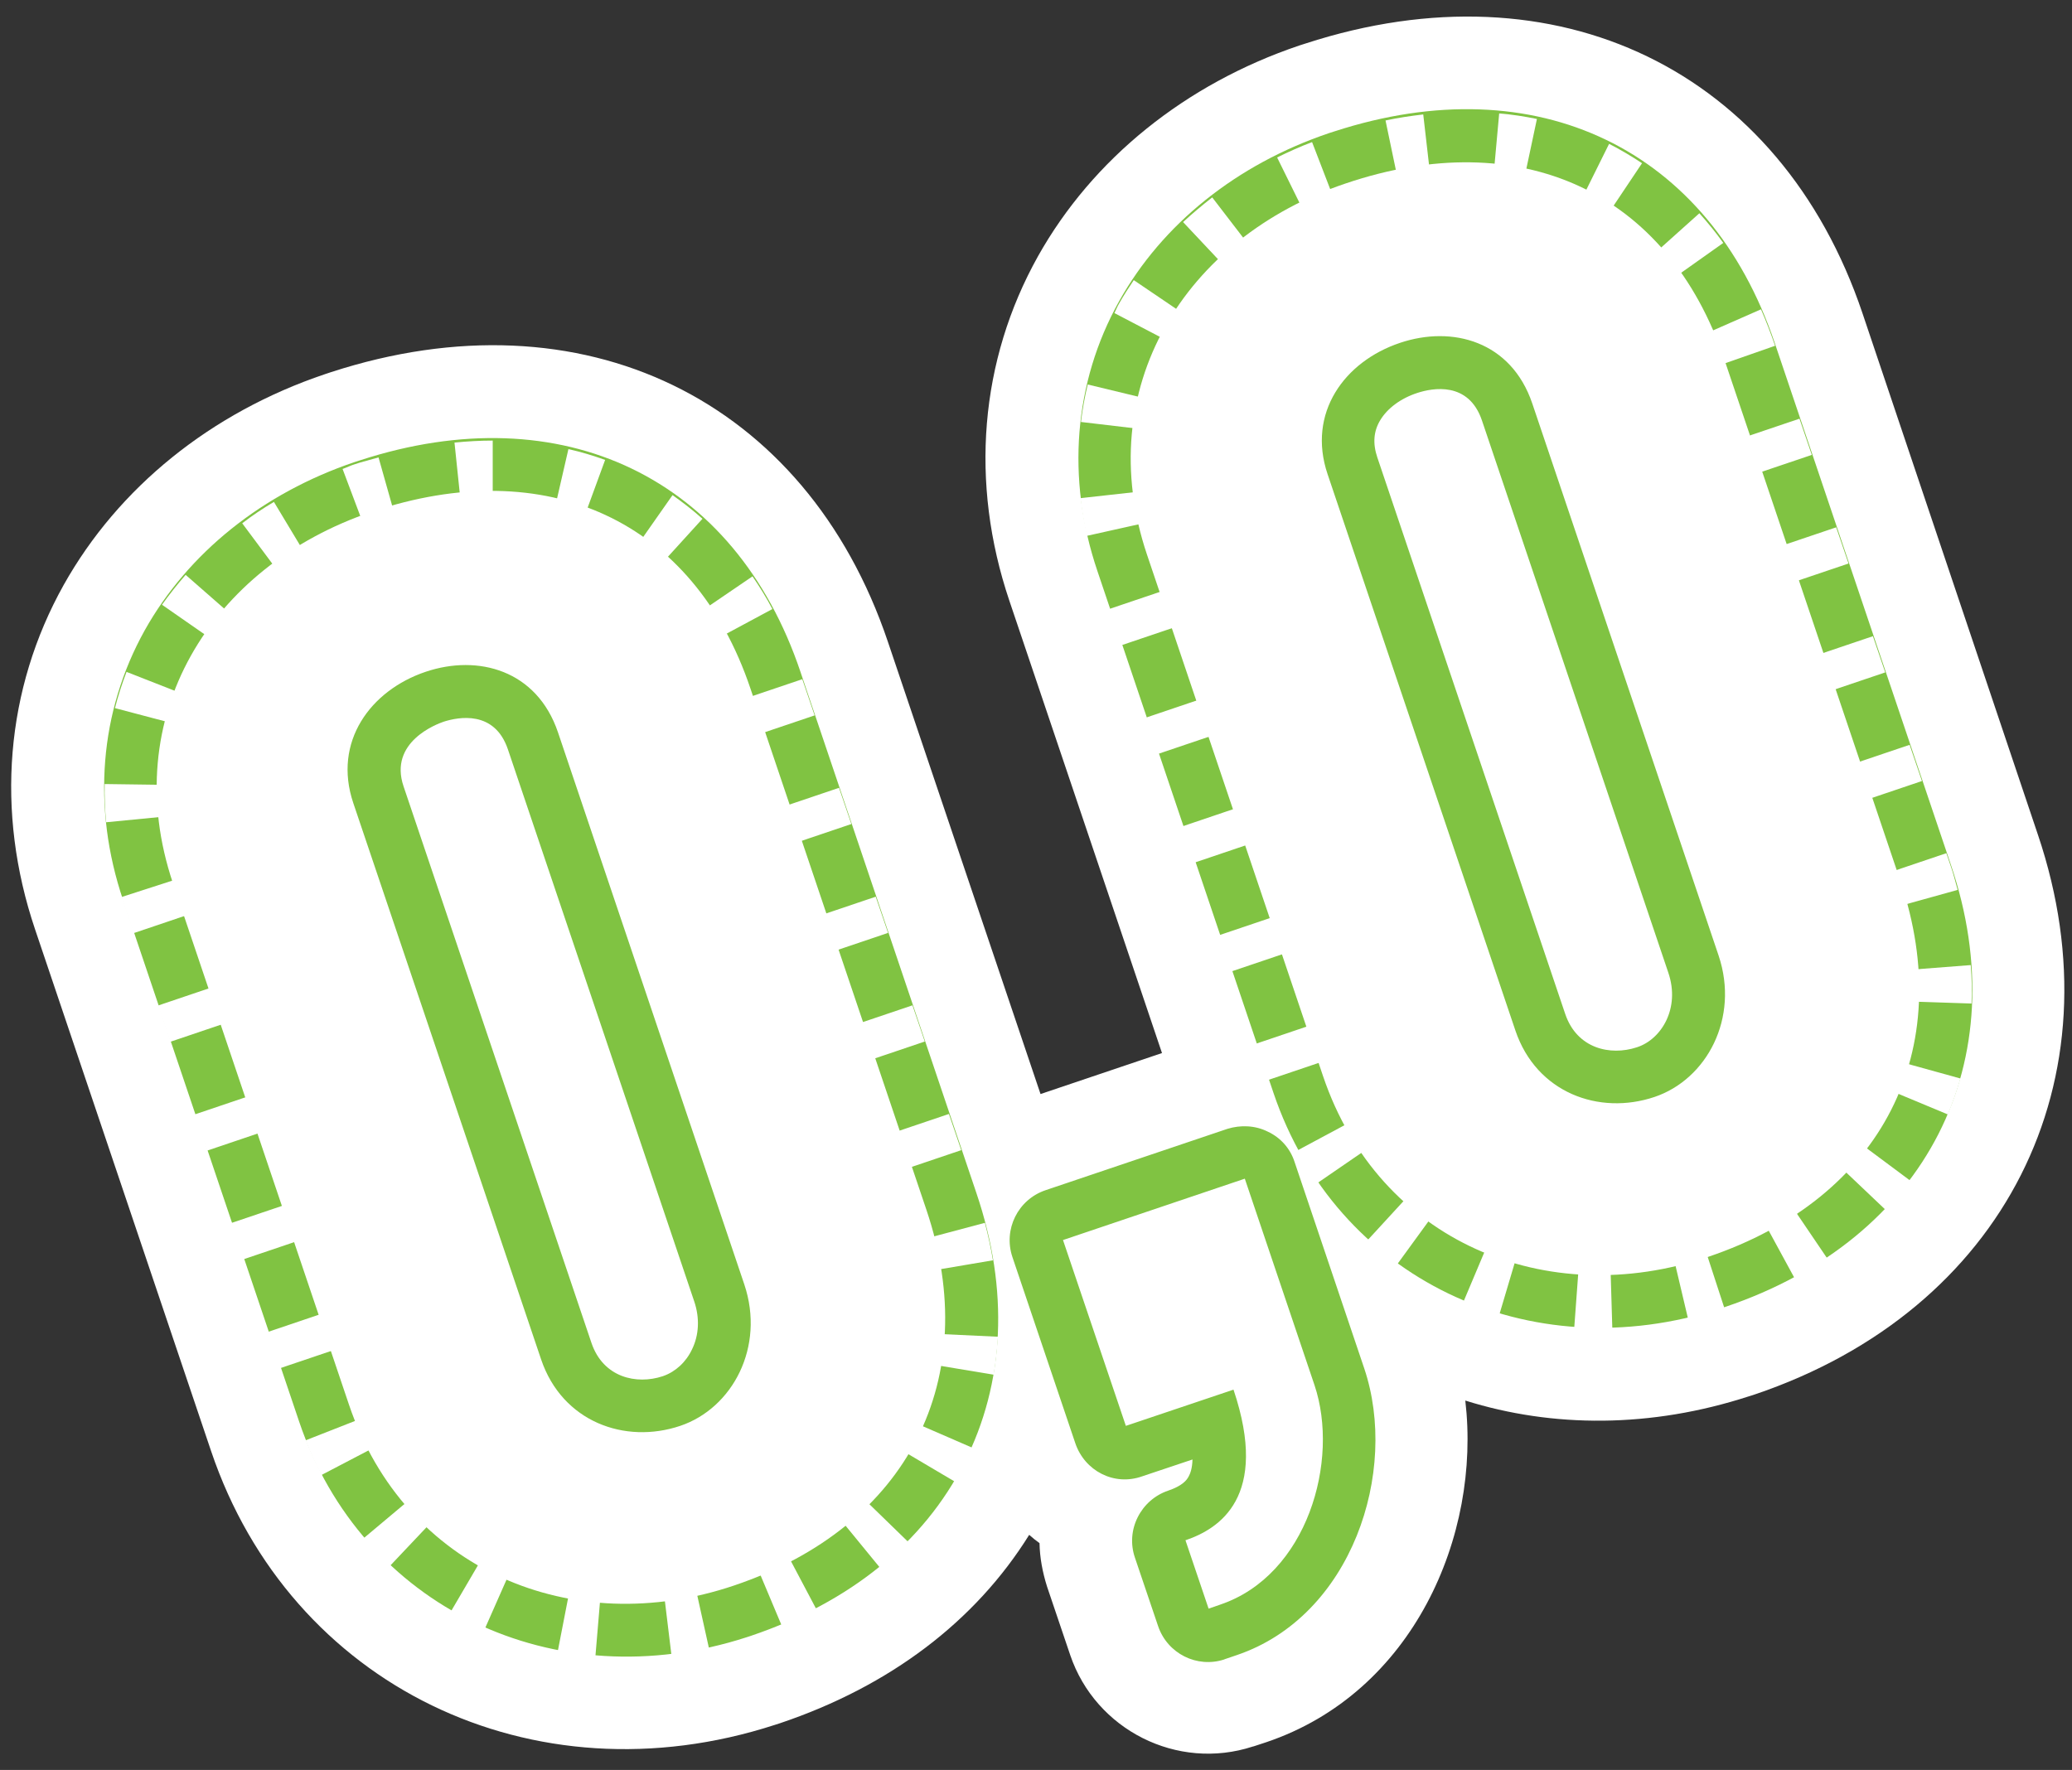
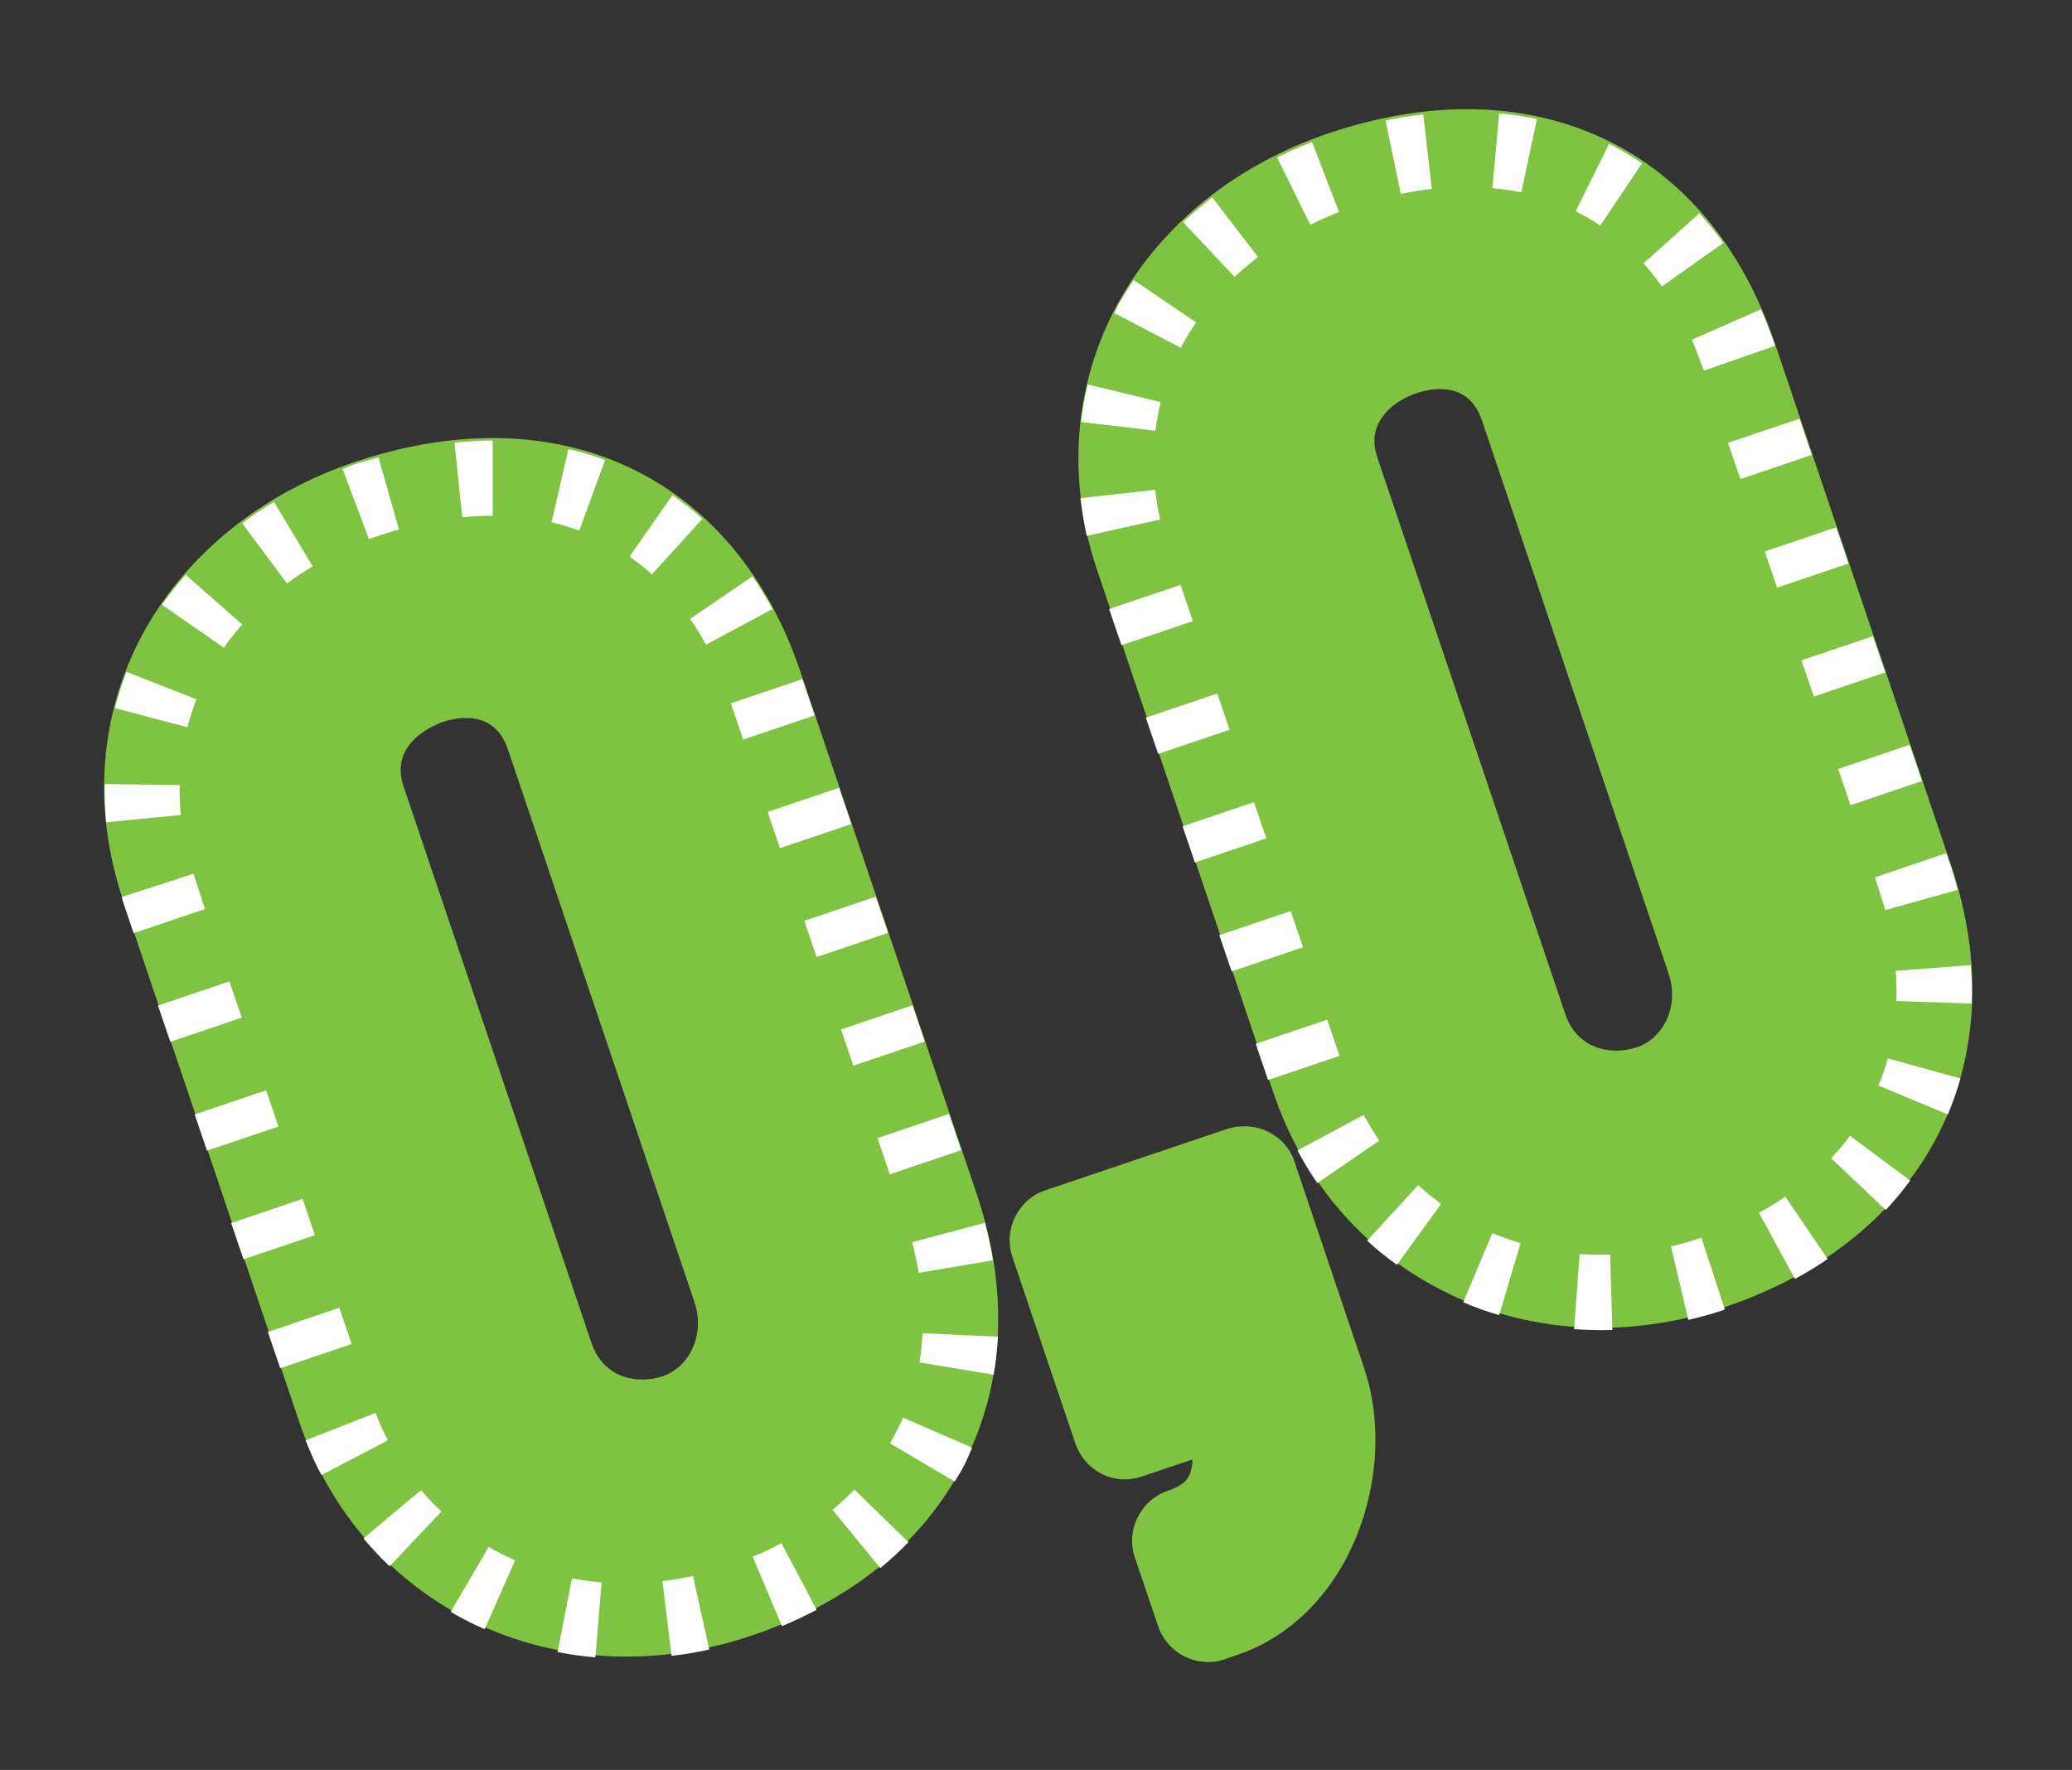
<svg xmlns="http://www.w3.org/2000/svg" width="103" height="88" viewBox="0 0 103 88" fill="none">
  <rect x="0" y="0" width="103" height="88" fill="#333333" stroke="none" />
-   <path d="M92.581 15.564C88.505 3.487 77.391 -1.901 64.902 2.162L64.589 2.262C58.926 4.175 54.313 7.901 51.6 12.739C48.7 17.927 48.199 24.003 50.175 29.866L57.763 52.357L51.725 54.395L44.136 31.904C40.061 19.827 28.947 14.439 16.457 18.502L16.157 18.602C10.481 20.515 5.881 24.24 3.168 29.079C0.267 34.267 -0.233 40.355 1.743 46.206L10.494 72.147C14.432 83.812 26.484 89.662 38.511 85.762L38.785 85.674C44.236 83.837 48.487 80.611 51.162 76.311C51.325 76.461 51.5 76.598 51.675 76.723C51.688 77.448 51.825 78.173 52.05 78.886L53.2 82.286C54.463 86.012 58.526 88.062 62.276 86.837L62.327 86.825L62.939 86.624C70.253 84.162 73.628 76.348 72.841 69.635C77.179 70.997 82.067 71.01 86.943 69.422L87.218 69.335C99.632 65.146 105.42 53.695 101.307 41.505L92.581 15.564Z" fill="white" />
  <path d="M81.395 52.062L81.358 52.074C80.057 52.499 78.395 52.149 77.807 50.411L68.468 22.745C68.231 22.045 68.281 21.432 68.618 20.882C68.968 20.307 69.618 19.807 70.469 19.532C71.206 19.294 73.006 18.944 73.669 20.907L82.933 48.361C83.533 50.124 82.595 51.662 81.395 52.062ZM88.221 17.044C84.958 7.393 76.382 3.267 66.343 6.53L66.068 6.618C61.48 8.168 57.779 11.131 55.629 14.981C53.379 19.019 52.991 23.783 54.554 28.396L63.305 54.337C66.418 63.551 75.982 68.164 85.546 65.051L85.771 64.976C95.772 61.601 100.285 52.749 96.972 42.973L88.221 17.044ZM64.355 57.775L67.818 68.039C69.543 73.165 67.206 80.353 61.48 82.291L60.892 82.491C60.88 82.491 60.88 82.491 60.867 82.504C59.504 82.954 58.029 82.216 57.567 80.841L56.416 77.44C56.191 76.778 56.241 76.065 56.554 75.44C56.867 74.815 57.404 74.34 58.067 74.115C58.767 73.877 58.992 73.602 59.092 73.402C59.167 73.265 59.267 73.015 59.279 72.565L56.779 73.402C55.379 73.902 53.916 73.127 53.453 71.752L50.328 62.501C49.865 61.126 50.603 59.638 51.978 59.175L61.017 56.125C61.667 55.925 62.392 55.95 63.017 56.262C63.667 56.562 64.143 57.112 64.355 57.775ZM34.401 67.089C34.101 67.727 33.576 68.202 32.975 68.414L32.938 68.427C31.65 68.852 29.988 68.502 29.4 66.764L20.061 39.097C19.311 36.885 21.724 35.997 22.049 35.884C22.787 35.647 24.587 35.297 25.249 37.26L34.513 64.713C34.788 65.526 34.751 66.376 34.401 67.089ZM17.911 22.882L17.636 22.97C13.048 24.52 9.347 27.496 7.197 31.334C4.946 35.372 4.559 40.135 6.122 44.761L14.873 70.689C17.986 79.903 27.55 84.504 37.114 81.403L37.339 81.329C42.252 79.666 45.915 76.703 47.928 72.74C49.953 68.764 50.166 64.126 48.54 59.325L39.789 33.397C36.539 23.745 27.95 19.619 17.911 22.882Z" fill="#80C342" />
  <path d="M54.022 26.643C53.885 26.018 53.785 25.393 53.71 24.768L57.423 24.355C57.473 24.843 57.56 25.343 57.673 25.83L54.022 26.643ZM45.671 63.286L49.359 62.661C49.259 62.048 49.122 61.423 48.959 60.798L45.346 61.761C45.471 62.273 45.584 62.786 45.671 63.286ZM43.533 44.583L44.146 46.383L40.596 47.583L39.983 45.783L43.533 44.583ZM44.233 58.385L47.784 57.185L47.172 55.385L43.621 56.585L44.233 58.385ZM53.735 20.98C53.81 20.354 53.922 19.729 54.072 19.117L57.698 19.992C57.586 20.454 57.498 20.942 57.435 21.417L53.735 20.98ZM41.808 51.184L42.421 52.984L45.971 51.784L45.359 49.984L41.808 51.184ZM84.477 10.603C84.889 11.066 85.29 11.553 85.665 12.078L82.614 14.241C82.327 13.841 82.014 13.453 81.701 13.091L84.477 10.603ZM85.902 22.017L86.515 23.817L90.065 22.617L89.453 20.817L85.902 22.017ZM41.708 39.17L42.321 40.97L38.77 42.17L38.158 40.37L41.708 39.17ZM61.373 13.766C61.736 13.416 62.136 13.091 62.536 12.778L60.261 9.815C59.761 10.203 59.273 10.616 58.811 11.041L61.373 13.766ZM68.875 5.99C69.512 5.852 70.125 5.765 70.75 5.69L71.175 9.39C70.662 9.453 70.15 9.528 69.637 9.64L68.875 5.99ZM74.188 9.353C74.675 9.403 75.15 9.465 75.626 9.565L76.401 5.915C75.788 5.79 75.163 5.69 74.525 5.64L74.188 9.353ZM79.989 7.152C80.551 7.44 81.101 7.765 81.626 8.115L79.551 11.216C79.164 10.953 78.751 10.716 78.326 10.503L79.989 7.152ZM88.752 59.498C88.34 59.785 87.89 60.048 87.44 60.298L89.228 63.586C89.79 63.286 90.34 62.948 90.853 62.598L88.752 59.498ZM80.151 66.124C79.514 66.149 78.876 66.124 78.251 66.086L78.526 62.348C79.026 62.386 79.526 62.398 80.039 62.373L80.151 66.124ZM85.74 65.099L84.577 61.535L84.402 61.598C83.952 61.748 83.502 61.873 83.064 61.973L83.927 65.624C84.477 65.499 85.014 65.349 85.565 65.174L85.74 65.099ZM93.741 60.16L91.028 57.585C91.365 57.235 91.678 56.86 91.966 56.472L94.954 58.697C94.578 59.21 94.178 59.698 93.741 60.16ZM97.966 47.983L94.241 48.271C94.266 48.621 94.278 48.984 94.278 49.334C94.278 49.484 94.278 49.621 94.266 49.771L98.004 49.896C98.041 49.259 98.016 48.621 97.966 47.983ZM91.278 26.218L91.891 28.018L88.34 29.218L87.727 27.418L91.278 26.218ZM75.588 61.81C75.113 61.673 74.65 61.498 74.188 61.31L72.738 64.748C73.313 64.998 73.913 65.211 74.525 65.386L75.588 61.81ZM59.398 42.883L58.786 41.083L62.336 39.882L62.949 41.682L59.398 42.883ZM58.686 29.081L55.135 30.281L55.748 32.081L59.298 30.881L58.686 29.081ZM57.573 37.482L56.96 35.682L60.511 34.481L61.123 36.282L57.573 37.482ZM64.774 47.096L64.161 45.296L60.611 46.496L61.224 48.296L64.774 47.096ZM69.437 62.886C68.925 62.511 68.425 62.123 67.962 61.685L70.5 58.923C70.862 59.26 71.25 59.573 71.638 59.86L69.437 62.886ZM68.562 56.71C68.287 56.297 68.025 55.872 67.787 55.434L64.499 57.197C64.799 57.76 65.124 58.31 65.487 58.822L68.562 56.71ZM63.036 53.697L62.424 51.897L65.974 50.696L66.587 52.497L63.036 53.697ZM66.562 10.54L65.224 7.065C64.624 7.29 64.049 7.553 63.486 7.828L65.137 11.178C65.599 10.941 66.087 10.728 66.562 10.54ZM97.454 53.622C97.279 54.234 97.066 54.834 96.829 55.41L93.378 53.972C93.566 53.534 93.716 53.084 93.841 52.622L97.454 53.622ZM27.419 25.968C27.894 26.08 28.356 26.218 28.794 26.38L30.081 22.867C29.494 22.655 28.881 22.467 28.256 22.33L27.419 25.968ZM33.432 24.617C33.944 24.98 34.445 25.368 34.92 25.793L32.407 28.556C32.057 28.243 31.682 27.943 31.294 27.668L33.432 24.617ZM38.395 30.281C38.095 29.706 37.758 29.168 37.407 28.656L34.307 30.768C34.595 31.181 34.857 31.619 35.095 32.056L38.395 30.281ZM8.053 30.068C8.416 29.556 8.816 29.056 9.228 28.581L12.041 31.044C11.716 31.419 11.404 31.806 11.129 32.206L8.053 30.068ZM14.267 29.006C14.679 28.706 15.104 28.418 15.542 28.156L13.617 24.955C13.066 25.28 12.541 25.63 12.041 26.018L14.267 29.006ZM22.593 22.005C23.23 21.942 23.868 21.905 24.493 21.905V25.643C23.993 25.643 23.48 25.668 22.98 25.718L22.593 22.005ZM45.709 67.736L49.397 68.349C49.497 67.724 49.572 67.099 49.609 66.461L45.859 66.286C45.834 66.774 45.784 67.261 45.709 67.736ZM48.322 71.975C48.197 72.262 48.084 72.562 47.934 72.85C47.797 73.125 47.621 73.4 47.459 73.662L44.246 71.762C44.359 71.562 44.471 71.349 44.584 71.137C44.696 70.924 44.796 70.699 44.896 70.487L48.322 71.975ZM18.342 26.805C18.505 26.743 18.68 26.68 18.805 26.643L19.08 26.555C19.33 26.468 19.58 26.393 19.83 26.33L18.817 22.742C18.517 22.83 18.217 22.905 17.917 22.992L17.642 23.08C17.43 23.142 17.242 23.242 17.03 23.317L18.342 26.805ZM45.159 76.675C44.721 77.125 44.258 77.563 43.758 77.963L41.383 75.062C41.771 74.75 42.133 74.412 42.471 74.062L45.159 76.675ZM9.316 36.157C9.441 35.682 9.591 35.219 9.766 34.769L6.29 33.406C6.065 33.994 5.865 34.606 5.715 35.207L9.316 36.157ZM40.596 80.038C40.045 80.326 39.47 80.601 38.87 80.851L37.42 77.4C37.908 77.2 38.395 76.975 38.845 76.725L40.596 80.038ZM8.928 39.282V39.032L5.203 38.982C5.19 39.607 5.215 40.245 5.278 40.882L8.991 40.52C8.941 40.095 8.928 39.67 8.928 39.282ZM10.191 45.196L6.641 46.396L6.128 44.87C6.09 44.783 6.078 44.683 6.053 44.596L9.616 43.445L10.191 45.196ZM12.016 50.596L11.404 48.796L7.853 49.996L8.466 51.797L12.016 50.596ZM40.495 35.569L36.945 36.769L36.332 34.969L39.883 33.769L40.495 35.569ZM58.698 17.291L58.898 16.929C59.073 16.616 59.261 16.316 59.461 16.029L56.36 13.928C56.098 14.316 55.848 14.704 55.623 15.104C55.535 15.254 55.473 15.416 55.398 15.566L58.698 17.291ZM35.257 82.013C34.632 82.151 34.007 82.263 33.382 82.326L32.932 78.613C33.432 78.55 33.944 78.463 34.445 78.35L35.257 82.013ZM91.378 38.232L91.99 40.032L95.541 38.832L94.928 37.032L91.378 38.232ZM84.102 16.891L87.54 15.379C87.79 15.954 88.015 16.541 88.228 17.154L88.24 17.192L84.702 18.429L84.677 18.367C84.489 17.854 84.302 17.354 84.102 16.891ZM93.416 44.283C93.528 44.608 93.616 44.92 93.716 45.246L97.316 44.245C97.204 43.858 97.116 43.47 96.979 43.083L96.754 42.42L93.203 43.62L93.416 44.283ZM19.367 77.875C18.905 77.438 18.48 76.975 18.067 76.488L20.93 74.087C21.243 74.462 21.58 74.825 21.943 75.15L19.367 77.875ZM17.48 66.824L16.867 65.023L13.316 66.224L13.929 68.024L17.48 66.824ZM12.104 62.611L11.491 60.81L15.042 59.61L15.654 61.41L12.104 62.611ZM13.842 56.01L13.229 54.209L9.678 55.41L10.291 57.21L13.842 56.01ZM24.093 81.001C23.518 80.751 22.943 80.463 22.405 80.138L24.293 76.913C24.718 77.163 25.156 77.388 25.606 77.575L24.093 81.001ZM29.907 78.675C29.406 78.638 28.919 78.563 28.431 78.475L27.719 82.138C28.331 82.263 28.956 82.351 29.594 82.401L29.907 78.675ZM93.103 31.631L93.716 33.431L90.165 34.632L89.553 32.831L93.103 31.631ZM19.28 71.612C19.055 71.174 18.842 70.712 18.667 70.249L15.192 71.612C15.429 72.212 15.679 72.787 15.979 73.337L19.28 71.612Z" fill="white" />
-   <path d="M65.994 23.573L75.332 51.24C76.383 54.34 79.496 55.465 82.246 54.54C84.846 53.665 86.472 50.615 85.434 47.514L76.17 20.06C75.12 16.96 72.195 16.172 69.594 17.047C66.831 17.972 64.969 20.535 65.994 23.573ZM85.722 17.885L94.473 43.814C97.298 52.19 93.585 59.566 84.909 62.491C76.883 65.204 68.556 61.741 65.769 53.503L57.017 27.574C54.242 19.335 58.868 11.822 66.894 9.121C75.57 6.183 82.896 9.496 85.722 17.885ZM52.842 61.654L61.88 58.603L65.344 68.867C66.606 72.618 64.993 78.319 60.655 79.781L60.08 79.981L58.93 76.581C60.593 76.018 63.118 74.443 61.318 69.092L55.967 70.893L52.842 61.654ZM17.562 39.926L26.9 67.592C27.951 70.693 31.064 71.818 33.814 70.893C36.414 70.017 38.04 66.967 37.002 63.867L27.738 36.413C26.688 33.312 23.762 32.525 21.162 33.4C18.412 34.325 16.536 36.888 17.562 39.926ZM37.302 34.225L46.053 60.154C48.879 68.53 45.166 75.906 36.489 78.831C28.463 81.544 20.137 78.081 17.349 69.843L8.598 43.914C5.822 35.675 10.448 28.161 18.474 25.448C27.151 22.523 34.477 25.849 37.302 34.225Z" fill="white" />
</svg>